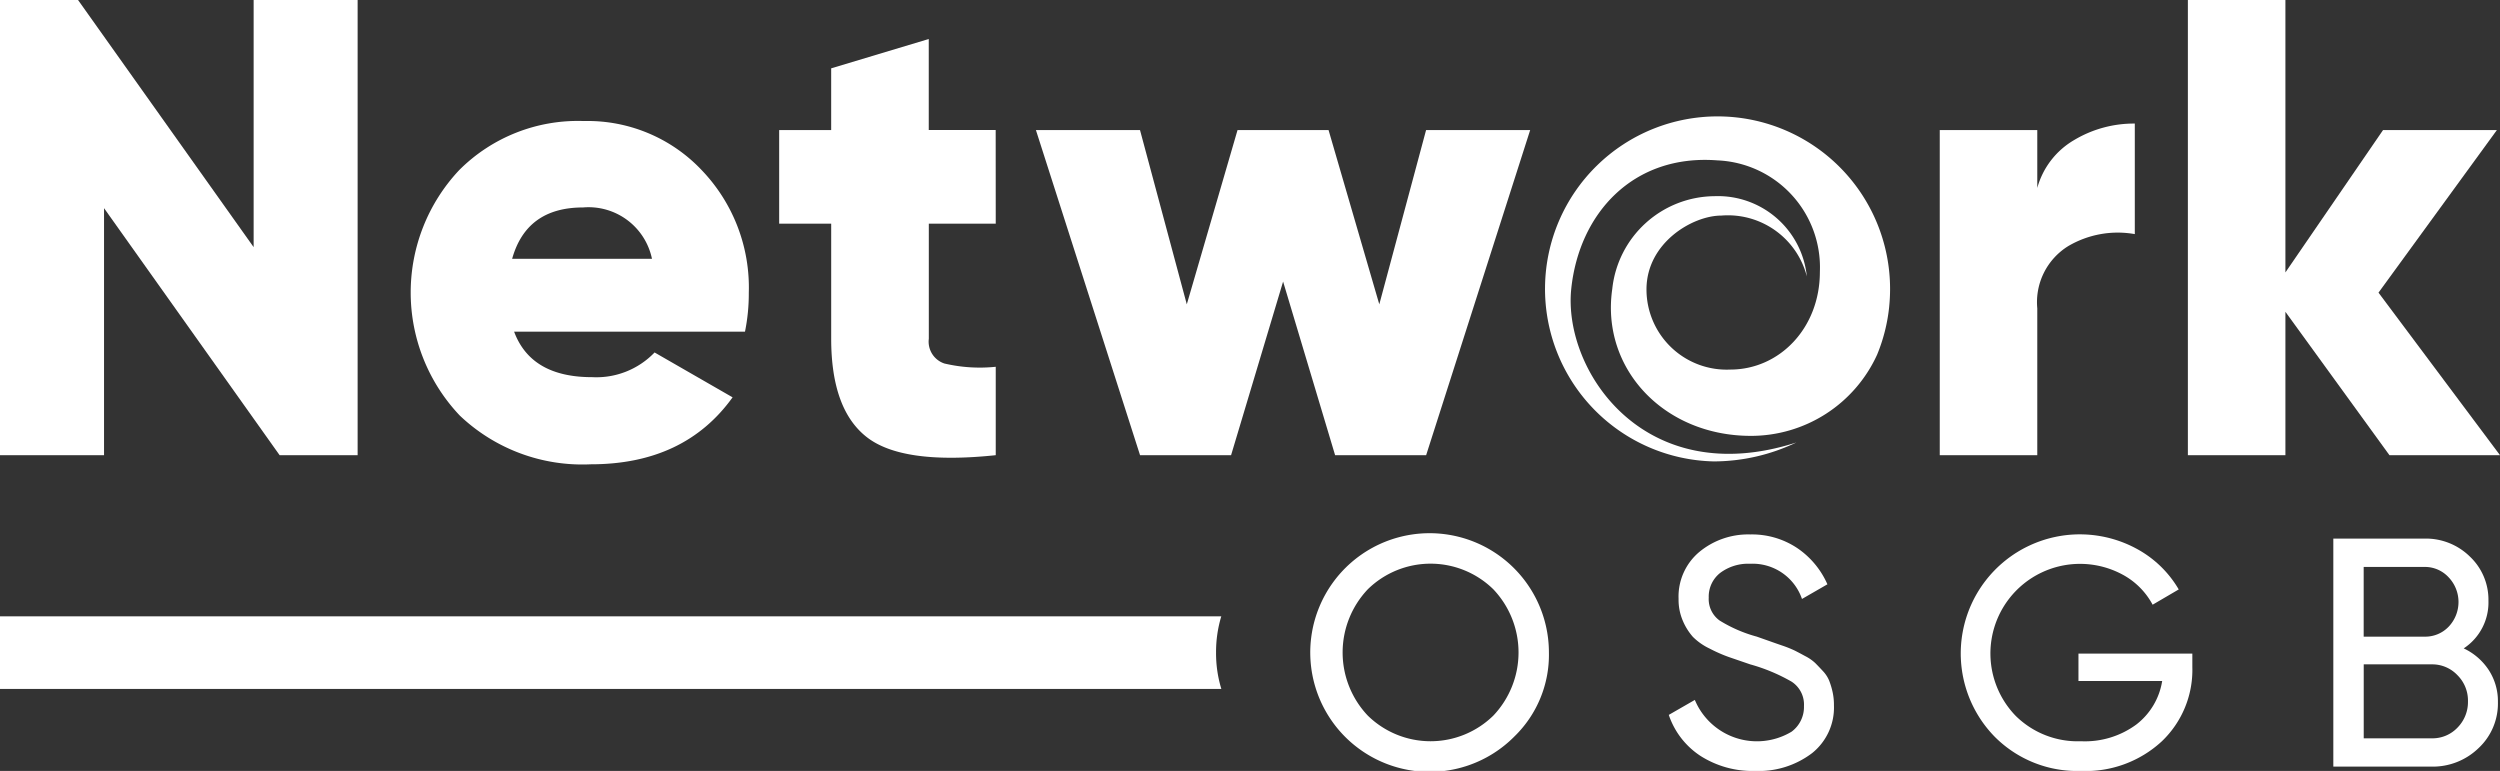
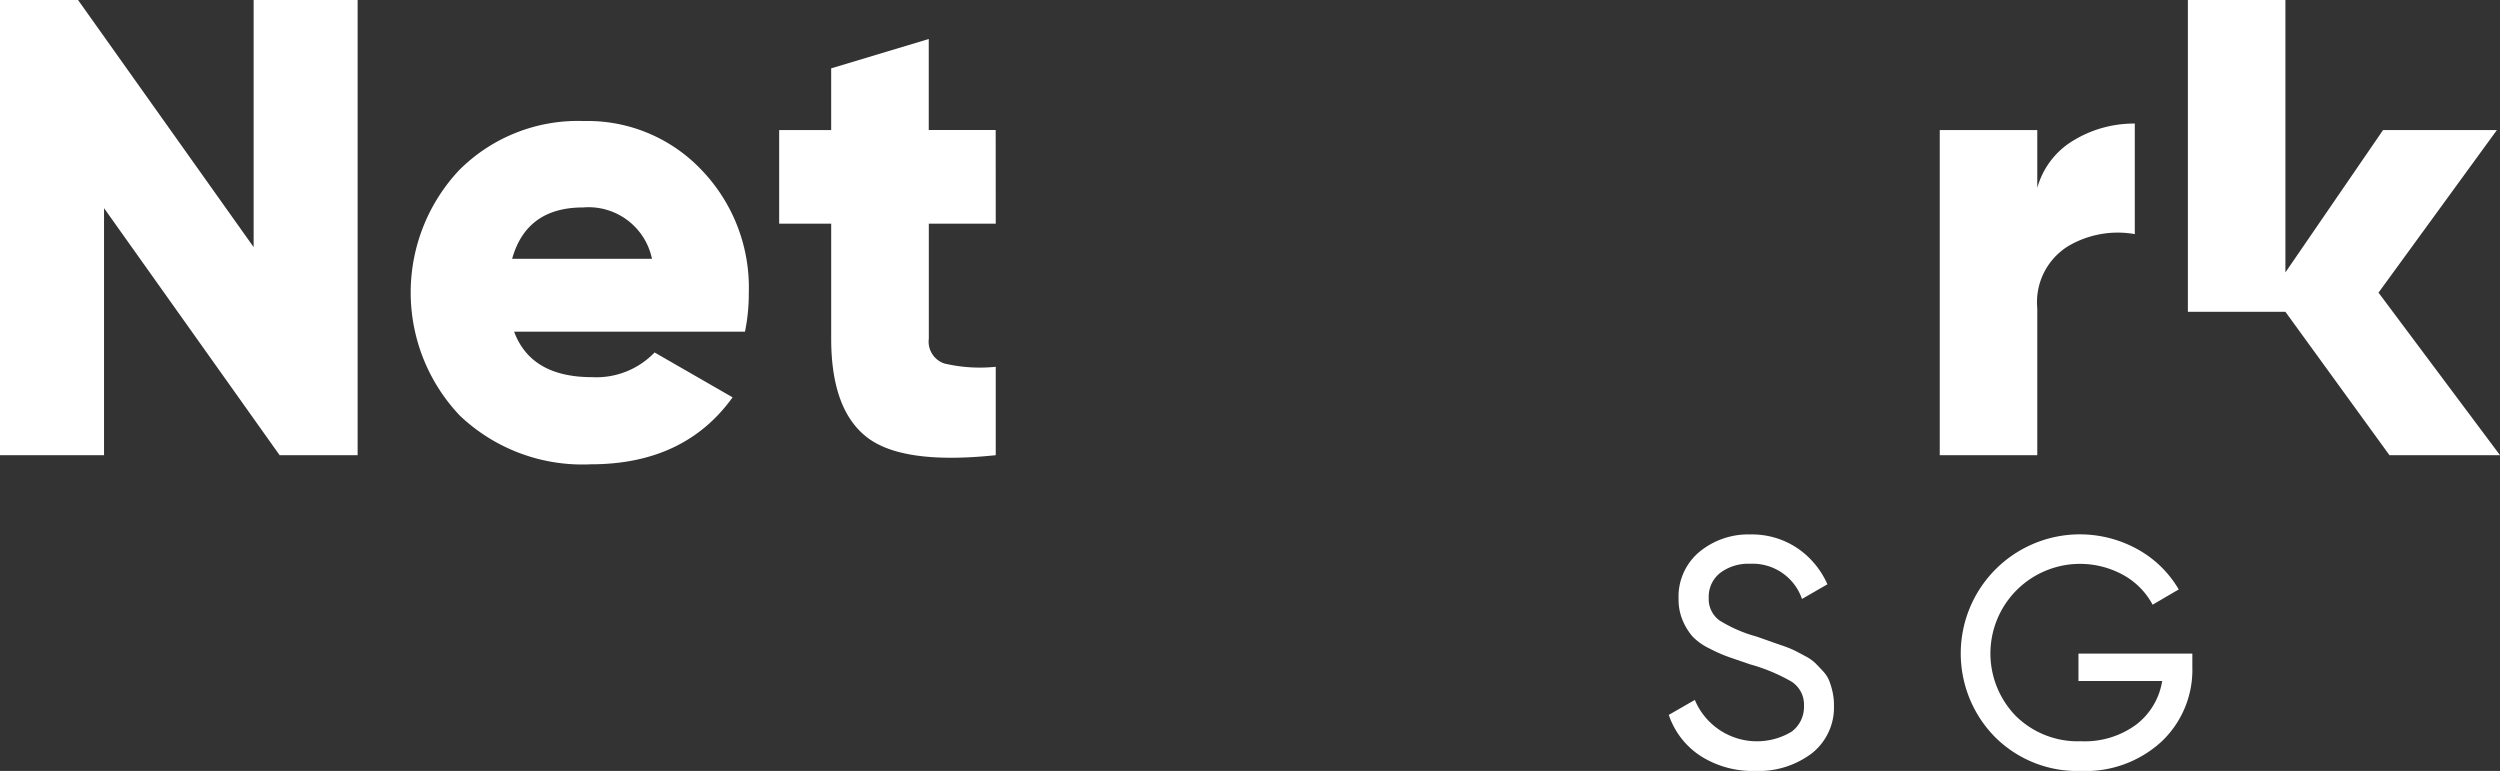
<svg xmlns="http://www.w3.org/2000/svg" id="Layer_2" data-name="Layer 2" width="178.957" height="55.186" viewBox="0 0 178.957 55.186">
  <rect x="0" y="0" width="178.957" height="55.186" fill="#333333" stroke="none" />
  <g id="Layer_1" data-name="Layer 1">
-     <path id="Path_1" data-name="Path 1" d="M930.509,387.351a8.542,8.542,0,1,1,2.462-5.995A8.149,8.149,0,0,1,930.509,387.351Zm-10.5-1.481a6.42,6.42,0,0,0,8.979,0,6.566,6.566,0,0,0,0-9.049,6.42,6.42,0,0,0-8.979,0,6.573,6.573,0,0,0,0,9.049Z" transform="translate(-822.095 -334.641)" fill="#fff" />
    <path id="Path_2" data-name="Path 2" d="M1170.75,389.889a6.917,6.917,0,0,1-3.907-1.073,5.668,5.668,0,0,1-2.273-2.939l1.865-1.072a4.816,4.816,0,0,0,6.926,2.274,2.2,2.2,0,0,0,.886-1.832,1.954,1.954,0,0,0-.886-1.749,12.78,12.78,0,0,0-2.961-1.237l-1.558-.535a10.96,10.96,0,0,1-1.346-.595,4.283,4.283,0,0,1-1.2-.839,4.193,4.193,0,0,1-.71-1.128,3.8,3.8,0,0,1-.315-1.586,4.167,4.167,0,0,1,1.491-3.37,5.48,5.48,0,0,1,3.638-1.248,5.83,5.83,0,0,1,3.371.98,6.1,6.1,0,0,1,2.154,2.589l-1.82,1.049a3.734,3.734,0,0,0-3.708-2.519,3.333,3.333,0,0,0-2.146.654,2.156,2.156,0,0,0-.821,1.771,1.89,1.89,0,0,0,.77,1.632,10,10,0,0,0,2.672,1.159l.949.335c.191.069.485.172.882.308a8.4,8.4,0,0,1,.876.351c.186.093.439.226.757.4a3.111,3.111,0,0,1,.711.49c.155.156.339.347.548.573a2.266,2.266,0,0,1,.454.688,5.5,5.5,0,0,1,.244.806,4.251,4.251,0,0,1,.1.969,4.175,4.175,0,0,1-1.562,3.417A6.309,6.309,0,0,1,1170.75,389.889Z" transform="translate(-1045.114 -334.703)" fill="#fff" />
    <path id="Path_3" data-name="Path 3" d="M1384.7,381.433v.98a7.057,7.057,0,0,1-2.192,5.305,8.022,8.022,0,0,1-5.8,2.114,8.317,8.317,0,0,1-6.169-2.462,8.526,8.526,0,0,1,10.272-13.388,7.738,7.738,0,0,1,2.915,2.857l-1.869,1.094a5.27,5.27,0,0,0-2.112-2.134,6.415,6.415,0,0,0-7.692,10.088,6.312,6.312,0,0,0,4.677,1.819,6.2,6.2,0,0,0,3.964-1.2,4.9,4.9,0,0,0,1.847-3.113h-5.993v-1.959Z" transform="translate(-1227.766 -334.646)" fill="#fff" />
-     <path id="Path_4" data-name="Path 4" d="M1637.672,383.719a4.355,4.355,0,0,1,1.785,1.539,4.091,4.091,0,0,1,.664,2.31,4.369,4.369,0,0,1-1.377,3.282,4.706,4.706,0,0,1-3.362,1.333h-7.043V375.86h6.53a4.492,4.492,0,0,1,3.241,1.283,4.246,4.246,0,0,1,1.333,3.172A3.929,3.929,0,0,1,1637.672,383.719Zm-2.8-5.83h-4.36v4.99h4.36a2.31,2.31,0,0,0,1.727-.718,2.564,2.564,0,0,0-.011-3.534A2.305,2.305,0,0,0,1634.87,377.889Zm.513,12.268a2.467,2.467,0,0,0,1.846-.77,2.613,2.613,0,0,0,.746-1.889,2.563,2.563,0,0,0-.758-1.865,2.478,2.478,0,0,0-1.831-.77h-4.873v5.295Z" transform="translate(-1461.313 -337.306)" fill="#fff" />
    <path id="Path_5" data-name="Path 5" d="M18.156,0H25.6V32.584H20.016L7.447,14.9V32.584H0V0H5.587L18.156,17.69Z" fill="#fff" />
    <path id="Path_6" data-name="Path 6" d="M294.012,99.527q1.21,3.262,5.587,3.258a5.772,5.772,0,0,0,4.469-1.768l5.584,3.212q-3.443,4.794-10.149,4.794a12.729,12.729,0,0,1-9.378-3.488,12.793,12.793,0,0,1-.045-17.569,12,12,0,0,1,8.913-3.515,11.233,11.233,0,0,1,8.447,3.515,12.135,12.135,0,0,1,3.372,8.773,13.62,13.62,0,0,1-.273,2.791Zm-.141-5.212h10.011a4.638,4.638,0,0,0-4.932-3.678Q294.9,90.636,293.871,94.315Z" transform="translate(-257.211 -75.787)" fill="#fff" />
    <path id="Path_7" data-name="Path 7" d="M559.253,40.467h-4.791v8.239a1.648,1.648,0,0,0,1.114,1.769,11.064,11.064,0,0,0,3.677.235v6.329q-6.653.7-9.215-1.28t-2.564-7.053V40.467H543.75v-6.7h3.723v-4.42l6.985-2.1v6.516h4.791Z" transform="translate(-487.975 -24.455)" fill="#fff" />
-     <path id="Path_8" data-name="Path 8" d="M750.849,90.77H758.3l-7.447,23.273h-6.516l-3.723-12.428-3.724,12.428h-6.516L722.92,90.77h7.451l3.349,12.474,3.632-12.474h6.516l3.632,12.474Z" transform="translate(-648.766 -81.459)" fill="#fff" />
    <path id="Path_9" data-name="Path 9" d="M1360.651,90.837a5.724,5.724,0,0,1,2.629-3.424,8.329,8.329,0,0,1,4.352-1.186V94.14a6.99,6.99,0,0,0-4.769.861,4.715,4.715,0,0,0-2.212,4.447v10.519h-6.981V86.693h6.981Z" transform="translate(-1214.817 -77.382)" fill="#fff" />
-     <path id="Path_10" data-name="Path 10" d="M1549.172,32.584h-7.913l-7.448-10.265V32.584h-6.982V0h6.982V19.5L1540.8,9.311h8.149l-8.474,11.637Z" transform="translate(-1370.215)" fill="#fff" />
-     <path id="Path_11" data-name="Path 11" d="M1096.194,104.568a13.737,13.737,0,0,1-5.911,1.357A12.35,12.35,0,1,1,1102.9,93.579a12.543,12.543,0,0,1-.064,1.264.053.053,0,0,1,0,.011,12.245,12.245,0,0,1-.864,3.43,9.925,9.925,0,0,1-9.035,5.813c-6.239,0-10.754-4.831-9.923-10.52a7.419,7.419,0,0,1,7.309-6.638,6.4,6.4,0,0,1,6.619,5.744,5.833,5.833,0,0,0-6.124-4.355c-2.052,0-5.355,1.942-5.355,5.288a5.742,5.742,0,0,0,6,5.735c3.513,0,6.412-2.958,6.412-7a7.665,7.665,0,0,0-7.326-7.974c-6.047-.471-9.91,3.8-10.472,9.2C1079.476,99.4,1085.285,108.091,1096.194,104.568Z" transform="translate(-967.603 -72.896)" fill="#fff" />
-     <path id="Path_12" data-name="Path 12" d="M87.427,435.264H0v-5.2H87.423a8.827,8.827,0,0,0-.374,2.6,8.713,8.713,0,0,0,.379,2.6Z" transform="translate(0 -385.946)" fill="#fff" />
+     <path id="Path_10" data-name="Path 10" d="M1549.172,32.584h-7.913l-7.448-10.265h-6.982V0h6.982V19.5L1540.8,9.311h8.149l-8.474,11.637Z" transform="translate(-1370.215)" fill="#fff" />
  </g>
</svg>